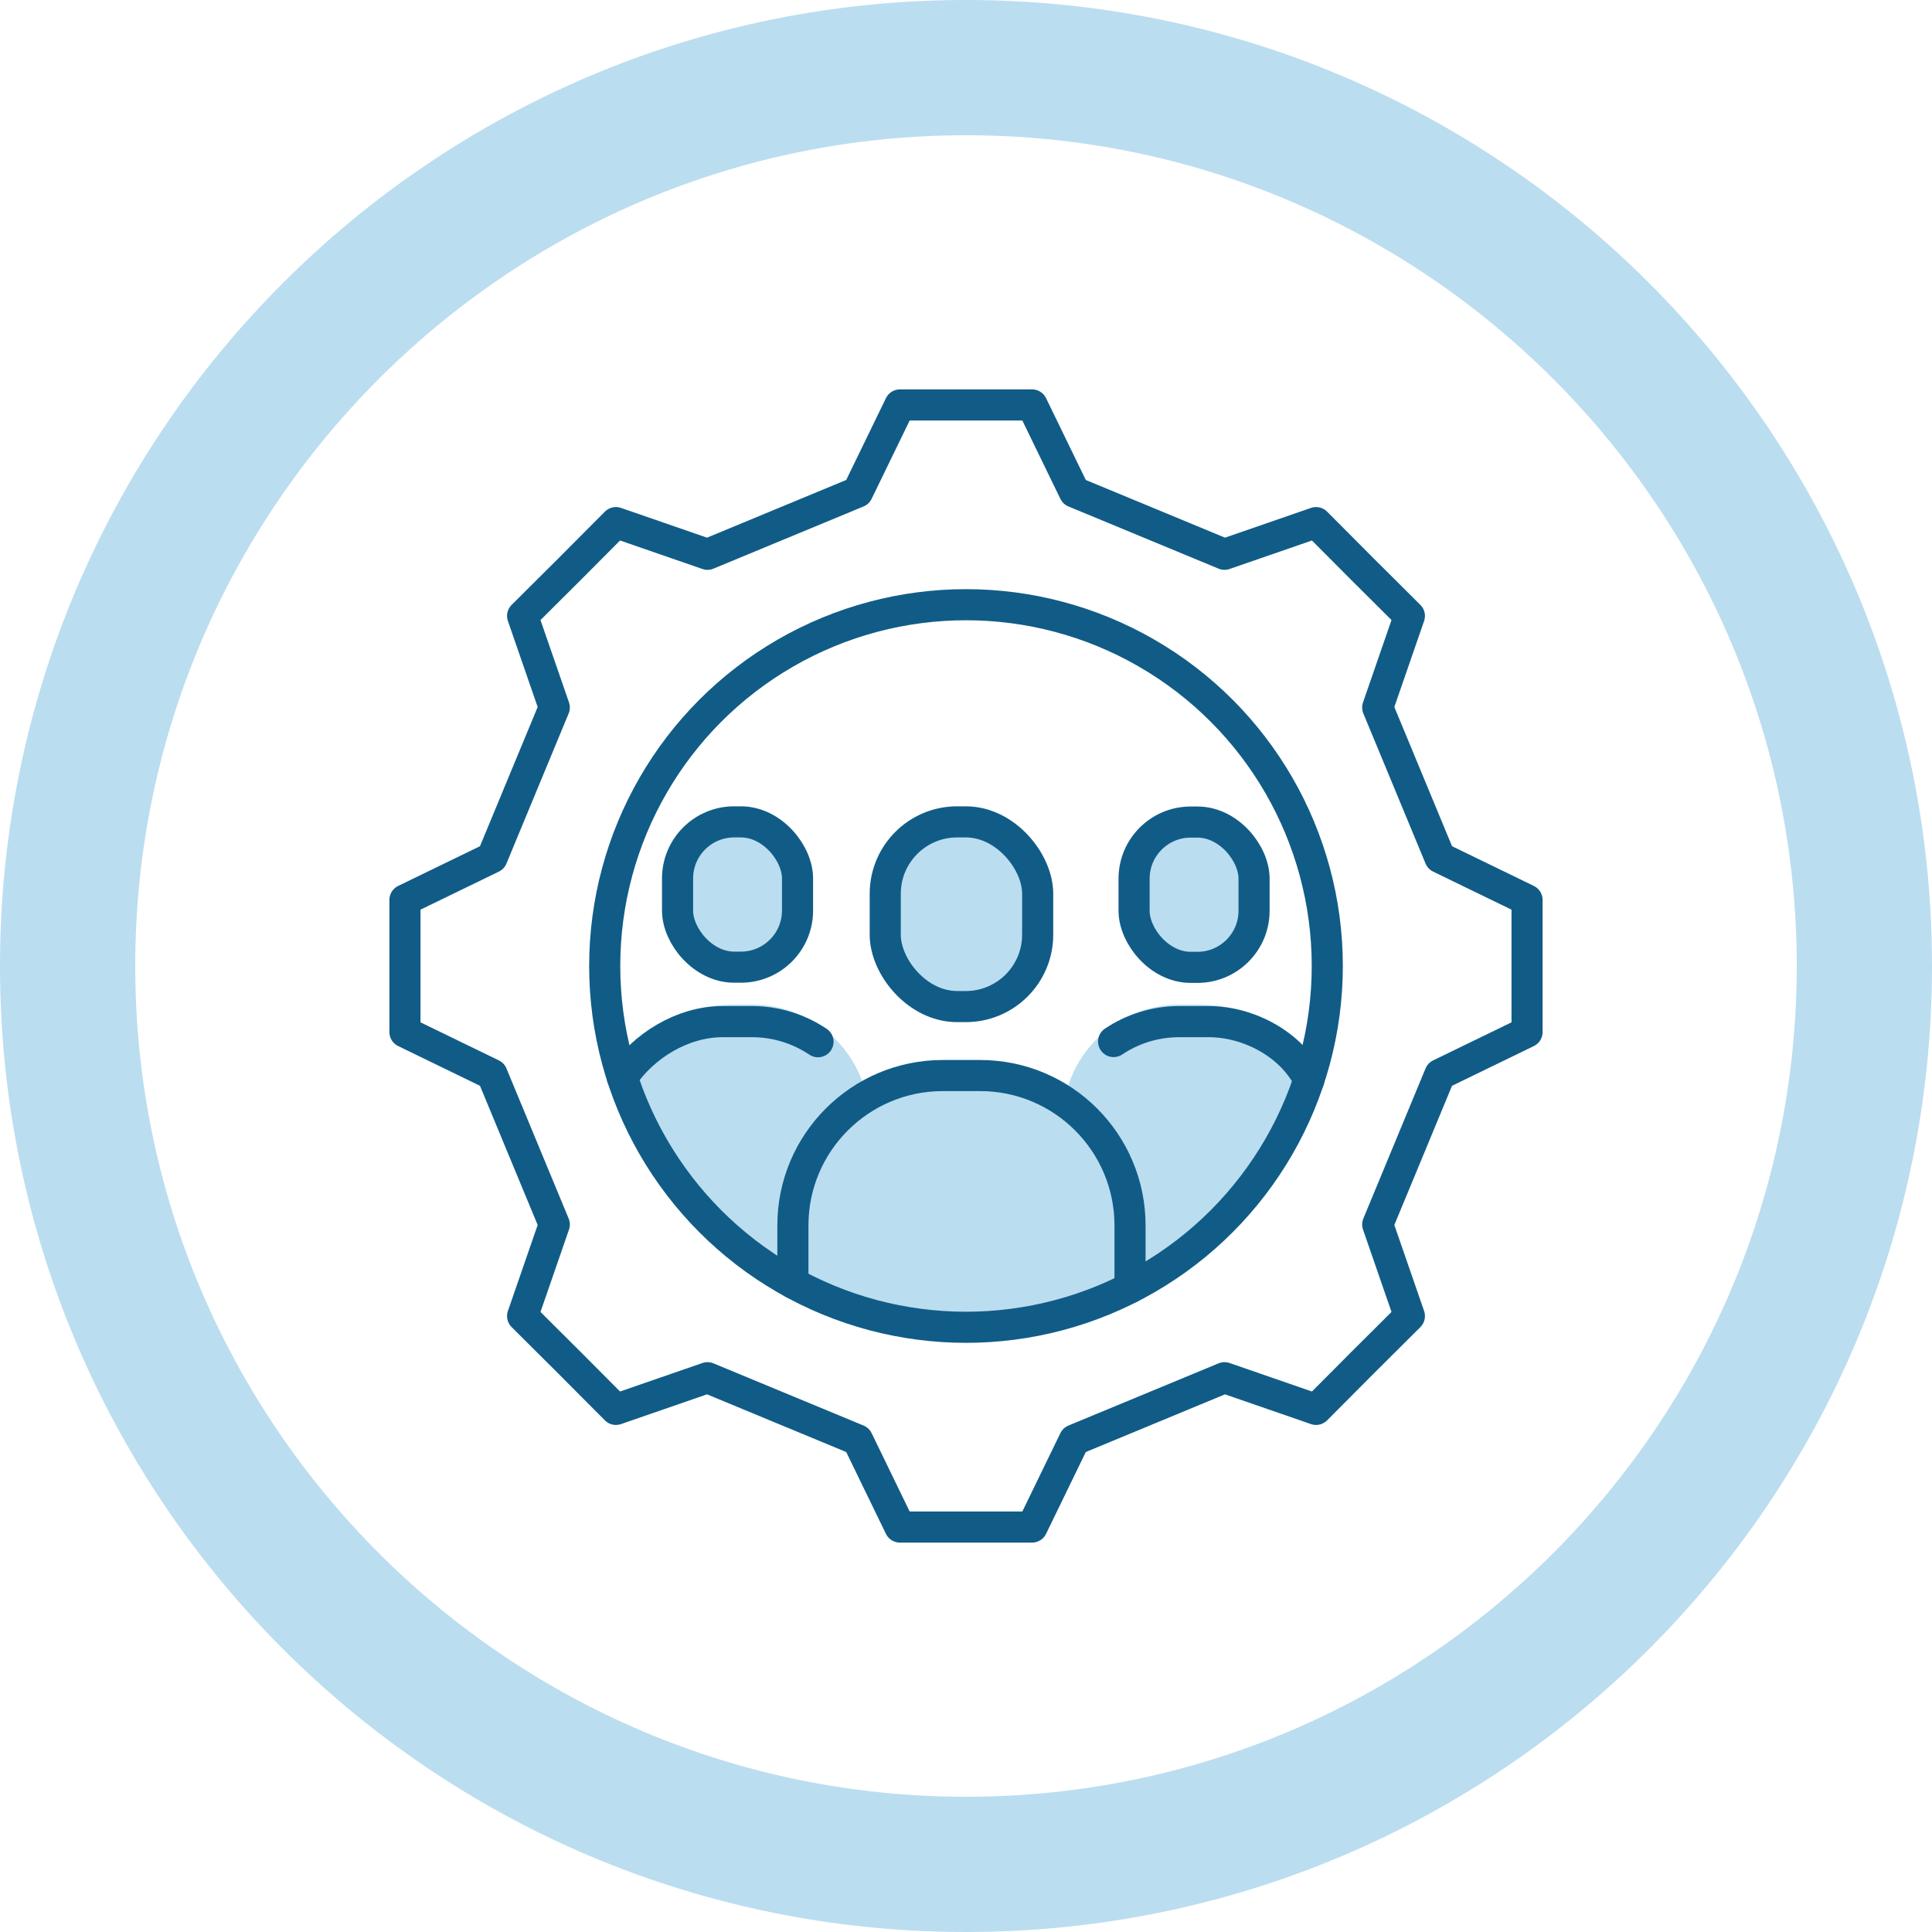
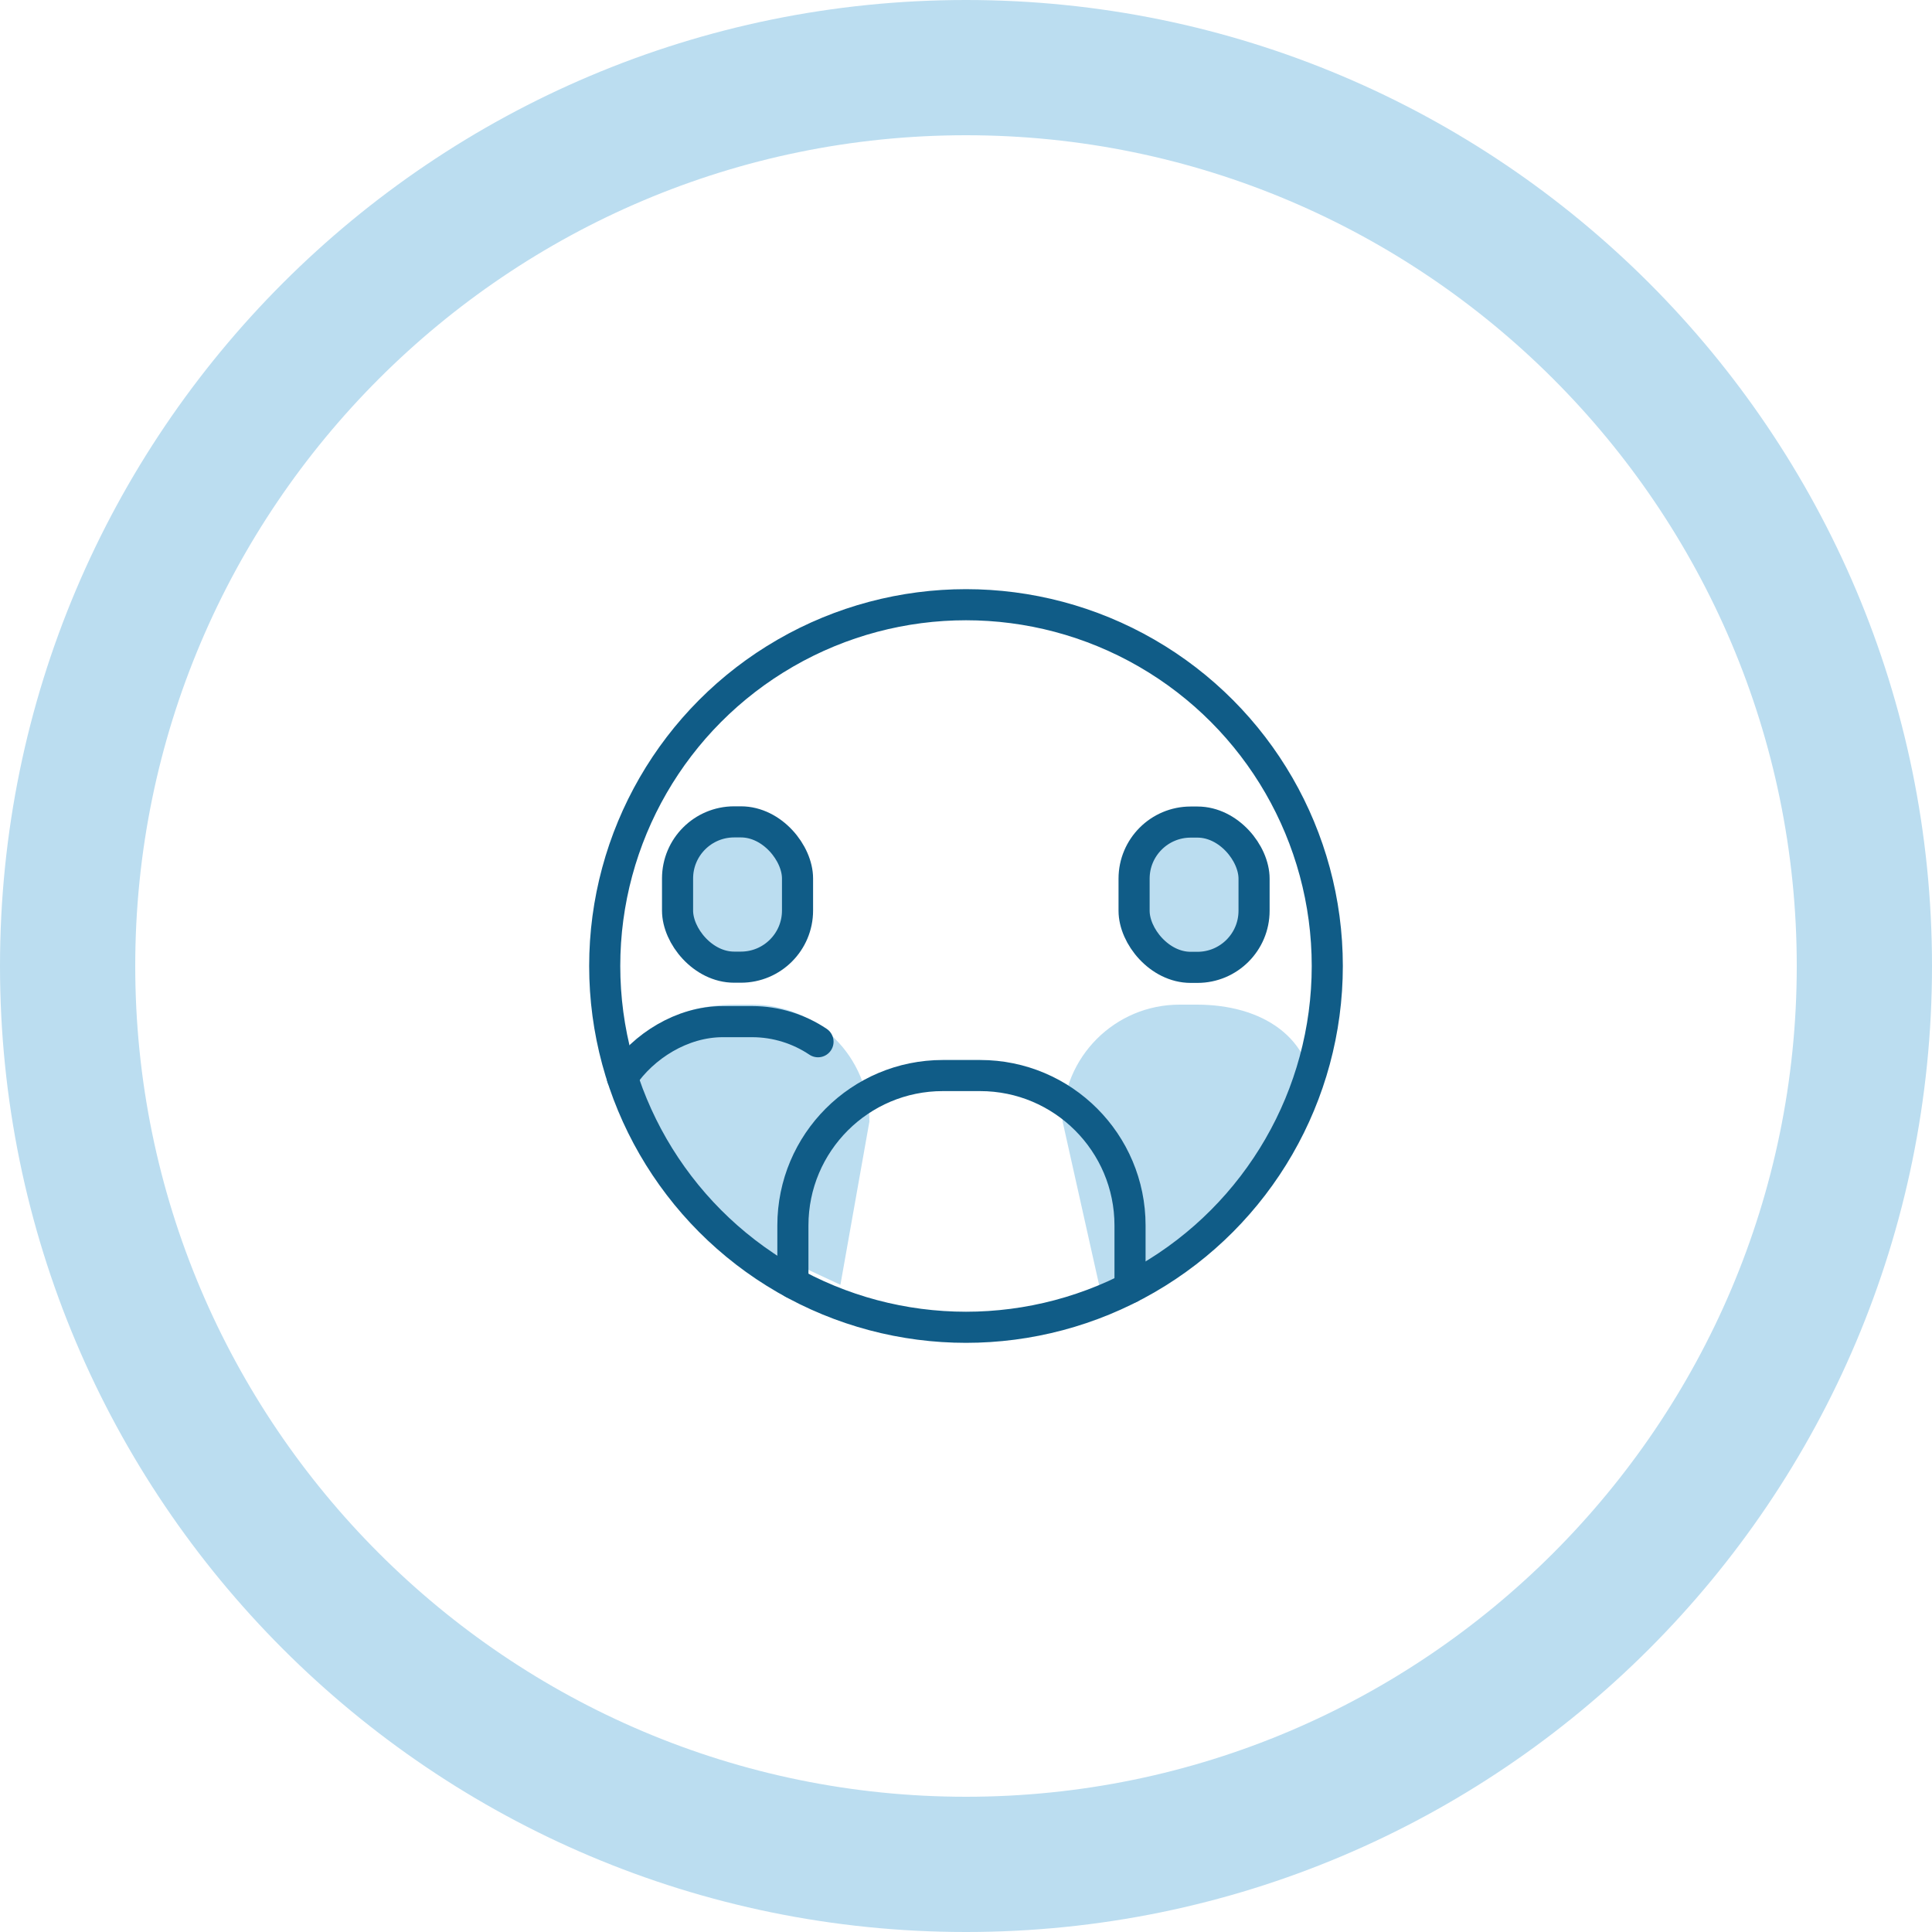
<svg xmlns="http://www.w3.org/2000/svg" width="100" height="100" viewBox="0 0 100 100">
  <defs>
    <style>.cls-1{fill:none;}.cls-1,.cls-2{stroke:#105c87;stroke-linecap:round;stroke-linejoin:round;stroke-width:1.61px;}.cls-2,.cls-3{fill:#bbddf0;}.cls-3{stroke-width:0px;}</style>
  </defs>
-   <path class="cls-3" d="M48.93,55h2.14c4.38,0,7.93,3.55,7.93,7.93h0c0,3.35-2.72,6.07-6.07,6.07h-5.86c-3.35,0-6.07-2.72-6.07-6.07h0c0-4.38,3.55-7.93,7.93-7.93Z" />
  <path class="cls-3" d="M43.5,66.5l-7.5-3.5-4-6c0-3.34,2.71-5,6.05-5h.9c3.34,0,6.05,2.71,6.05,6.05l-1.5,8.45Z" />
  <path class="cls-3" d="M57,67l7-4,4-6c0-3.34-2.71-5-6.05-5h-.9c-3.34,0-6.05,2.71-6.05,6.05l2,8.95Z" />
  <path class="cls-1" d="M41.04,66.41v-2.98c0-4.29,3.48-7.76,7.76-7.76h1.93c4.29,0,7.76,3.48,7.76,7.76h0v3.23" />
-   <rect class="cls-2" x="45.82" y="42.54" width="7.89" height="9.56" rx="3.72" ry="3.72" />
  <path class="cls-1" d="M42.34,53.92c-.97-.65-2.15-1.04-3.41-1.04h-1.52c-2.11,0-4.11,1.27-5.2,2.89" />
  <rect class="cls-2" x="35.07" y="42.54" width="6.21" height="7.52" rx="2.93" ry="2.93" />
-   <path class="cls-1" d="M57.64,53.91c.97-.65,2.14-1.03,3.4-1.03h1.52c2.06,0,4.26,1.16,5.19,3.01" />
  <rect class="cls-2" x="58.69" y="42.54" width="6.21" height="7.52" rx="2.93" ry="2.93" transform="translate(123.6 92.61) rotate(180)" />
  <circle class="cls-1" cx="50" cy="50" r="18.7" />
-   <polygon class="cls-1" points="46.58 20.96 44.39 25.47 36.62 28.69 31.88 27.05 29.47 29.47 27.05 31.88 28.69 36.62 25.47 44.39 20.96 46.58 20.96 50 20.96 53.42 25.47 55.61 28.69 63.38 27.05 68.12 29.47 70.53 31.88 72.95 36.62 71.31 44.39 74.53 46.58 79.04 53.42 79.04 55.61 74.53 63.38 71.31 68.12 72.95 70.53 70.53 72.95 68.12 71.31 63.38 74.53 55.61 79.04 53.42 79.04 50 79.04 46.58 74.53 44.39 71.31 36.62 72.95 31.88 70.53 29.47 68.12 27.05 63.38 28.69 55.61 25.47 53.42 20.96 46.58 20.96" />
  <path class="cls-3" d="M50,7c23.71,0,43,19.29,43,43s-19.29,43-43,43S7,73.71,7,50,26.29,7,50,7M50,0C22.39,0,0,22.39,0,50s22.39,50,50,50,50-22.39,50-50S77.61,0,50,0h0Z" />
</svg>